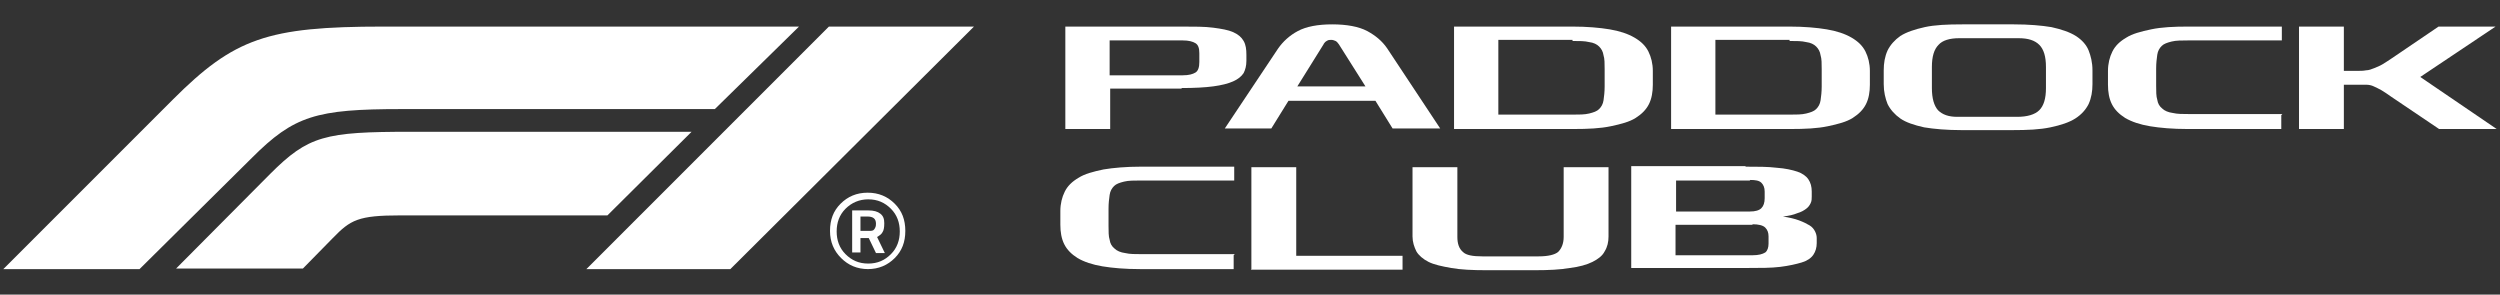
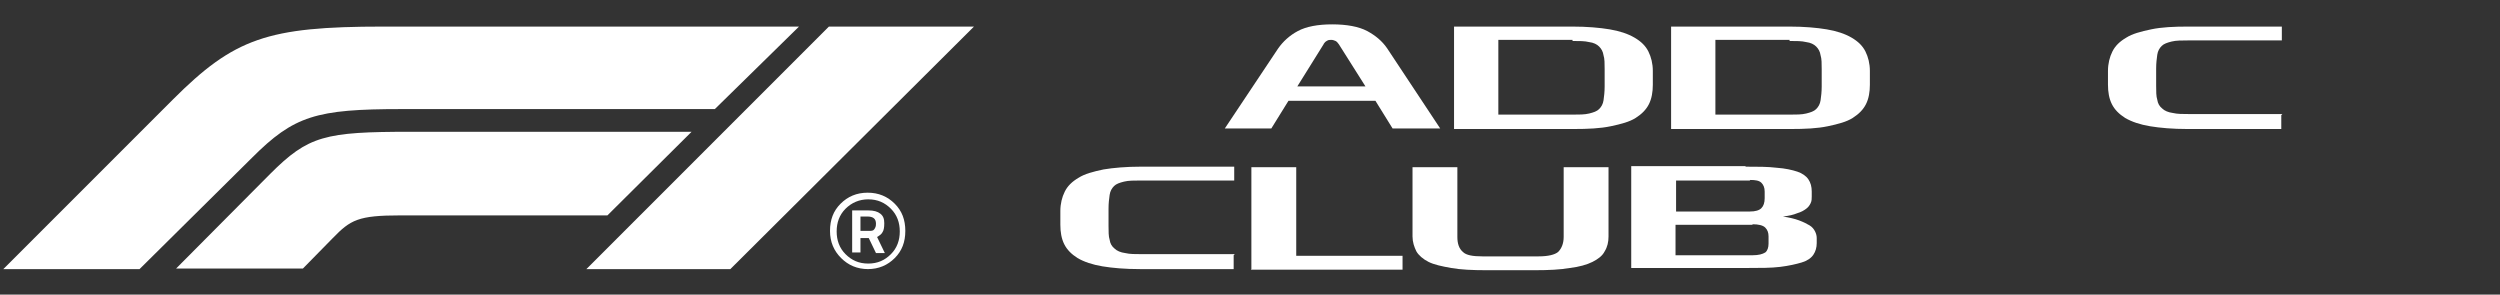
<svg xmlns="http://www.w3.org/2000/svg" id="Calque_1" data-name="Calque 1" width="451.5" height="53.2" viewBox="0 0 451.5 53.2">
  <rect x="0" y="0" width="451.5" height="53.2" fill="#333333" stroke="none" />
  <defs>
    <style>
      .cls-1 {
        fill: #fff;
      }
    </style>
  </defs>
  <g>
-     <path class="cls-1" d="M213.4,16h-12.9v7.3h-8.1V4.8h21c2.3,0,4.2,0,5.7.2s2.7.4,3.6.8c.9.4,1.5.9,1.9,1.6.4.7.5,1.5.5,2.5v1.1c0,.9-.2,1.6-.5,2.2-.4.6-1,1.1-1.9,1.5s-2.1.7-3.6.9-3.4.3-5.7.3v.1ZM200.4,7.2v6.4h13.2c1.1,0,1.8-.2,2.3-.5s.7-1,.7-1.9v-1.6c0-.9-.2-1.5-.7-1.8s-1.2-.5-2.3-.5h-13.2v-.1Z" />
    <path class="cls-1" d="M251.5,23.2l-3.1-5h-15.7l-3.1,5h-8.4l9.6-14.4c.9-1.3,2.1-2.4,3.6-3.2,1.5-.8,3.6-1.2,6.2-1.2s4.8.4,6.3,1.2c1.5.8,2.7,1.8,3.6,3.1l9.6,14.5h-8.6ZM239.1,7.9l-4.8,7.7h12.3l-4.8-7.6c-.2-.3-.4-.5-.6-.6s-.5-.2-.8-.2-.5,0-.8.2c-.2.1-.4.3-.6.6l.1-.1Z" />
    <path class="cls-1" d="M284,4.8c2.6,0,4.9.2,6.7.5,1.8.3,3.3.8,4.5,1.5s2,1.5,2.5,2.5.8,2.2.8,3.5v2.5c0,1.3-.2,2.5-.7,3.5s-1.3,1.8-2.4,2.5-2.6,1.1-4.5,1.5-4.1.5-6.8.5h-21.5V4.8h21.5-.1ZM284,7.2h-13.4v13.5h13.4c1.2,0,2.2,0,3-.2s1.4-.4,1.8-.8.7-.9.8-1.6c.1-.7.2-1.5.2-2.5v-3.1c0-1,0-1.9-.2-2.5-.1-.7-.4-1.2-.8-1.6-.4-.4-1-.7-1.8-.8-.8-.2-1.8-.2-3-.2v-.2Z" />
    <path class="cls-1" d="M323.2,4.8c2.6,0,4.9.2,6.7.5,1.8.3,3.3.8,4.5,1.5s2,1.5,2.5,2.5.8,2.2.8,3.5v2.5c0,1.3-.2,2.5-.7,3.5s-1.3,1.8-2.4,2.5-2.6,1.1-4.5,1.5-4.1.5-6.8.5h-21.5V4.8h21.5-.1ZM323.2,7.2h-13.4v13.5h13.4c1.2,0,2.2,0,3-.2s1.4-.4,1.8-.8.7-.9.8-1.6c.1-.7.2-1.5.2-2.5v-3.1c0-1,0-1.9-.2-2.5-.1-.7-.4-1.2-.8-1.6-.4-.4-1-.7-1.8-.8-.8-.2-1.8-.2-3-.2v-.2Z" />
-     <path class="cls-1" d="M363.6,23.5h-9.3c-2.7,0-5-.2-6.8-.5-1.8-.4-3.3-.9-4.3-1.6s-1.8-1.6-2.3-2.6c-.4-1-.7-2.2-.7-3.6v-2.5c0-1.3.2-2.5.7-3.6.5-1,1.3-1.9,2.3-2.6,1.1-.7,2.6-1.2,4.4-1.6,1.8-.4,4.1-.5,6.8-.5h9.3c2.7,0,5,.2,6.8.5,1.8.4,3.3.9,4.4,1.6s1.9,1.6,2.3,2.6.7,2.2.7,3.6v2.5c0,1.3-.2,2.5-.7,3.6-.5,1-1.3,1.9-2.4,2.6s-2.6,1.2-4.5,1.6-4.1.5-6.9.5h.2ZM364.3,21.1c1.8,0,3.2-.4,4-1.2.8-.8,1.2-2.1,1.2-4v-3.8c0-1.9-.4-3.2-1.2-4-.8-.8-2-1.2-3.7-1.2h-10.8c-1.7,0-3,.4-3.7,1.2-.8.8-1.2,2.1-1.2,4v3.8c0,1.9.4,3.2,1.1,4,.8.8,1.9,1.2,3.5,1.2h10.8Z" />
    <path class="cls-1" d="M412,20.8v2.5h-16.9c-2.7,0-5-.2-6.8-.5s-3.3-.8-4.5-1.5c-1.1-.7-1.9-1.5-2.4-2.5s-.7-2.2-.7-3.5v-2.5c0-1.3.3-2.5.8-3.5s1.3-1.8,2.5-2.5c1.1-.7,2.6-1.1,4.5-1.5s4.1-.5,6.7-.5h16.9v2.5h-16.9c-1.2,0-2.2,0-3,.2s-1.4.4-1.8.8c-.4.4-.7.9-.8,1.6-.1.7-.2,1.5-.2,2.5v3.1c0,1,0,1.9.2,2.5.1.7.4,1.2.9,1.6.4.4,1.1.7,1.9.8.8.2,1.8.2,3.1.2h16.7l-.2.2Z" />
-     <path class="cls-1" d="M415.2,23.2V4.8h8.1v8h2.3c.7,0,1.2,0,1.7-.1.5,0,1-.2,1.5-.4s1-.4,1.5-.7,1.1-.7,1.7-1.1l8.4-5.7h10.3l-13.6,9.1,13.8,9.4h-10.4l-8.6-5.8c-.7-.5-1.3-.9-1.8-1.2-.5-.3-1-.5-1.4-.7s-.9-.3-1.4-.3h-4v8h-8.1v-.1Z" />
    <path class="cls-1" d="M222.8,46.1v2.5h-16.9c-2.7,0-5-.2-6.8-.5s-3.3-.8-4.5-1.5c-1.1-.7-1.9-1.5-2.4-2.5s-.7-2.2-.7-3.5v-2.5c0-1.3.3-2.5.8-3.5s1.3-1.8,2.5-2.5c1.1-.7,2.6-1.1,4.5-1.5,1.8-.3,4.1-.5,6.7-.5h16.9v2.5h-16.9c-1.2,0-2.2,0-3,.2s-1.4.4-1.8.8c-.4.4-.7.9-.8,1.6-.1.7-.2,1.5-.2,2.5v3.1c0,1,0,1.9.2,2.5.1.7.4,1.2.9,1.6.4.4,1.1.7,1.9.8.8.2,1.8.2,3.1.2h16.7l-.2.2Z" />
    <path class="cls-1" d="M226,48.6v-18.4h8.1v16h19.2v2.5h-27.4l.1-.1Z" />
    <path class="cls-1" d="M268.4,48.8c-2.5,0-4.6-.1-6.3-.4-1.7-.3-3.1-.6-4.1-1.1s-1.8-1.2-2.2-1.9c-.4-.8-.7-1.7-.7-2.7v-12.5h8.1v12.6c0,1.2.3,2.1,1,2.7.6.6,1.8.8,3.5.8h10.2c1.7,0,2.9-.3,3.5-.8.6-.6,1-1.5,1-2.7v-12.6h8.1v12.5c0,1-.2,1.9-.7,2.7-.4.8-1.2,1.4-2.2,1.9s-2.4.9-4.1,1.1c-1.7.3-3.8.4-6.3.4h-8.9.1Z" />
    <path class="cls-1" d="M315.2,30.1c2.2,0,4.1,0,5.7.2,1.5.1,2.8.4,3.7.7.9.3,1.6.8,2,1.4.4.6.6,1.3.6,2.2v.9c0,.4,0,.8-.2,1.2s-.4.7-.8,1-.9.6-1.6.8c-.7.3-1.6.5-2.6.6,1.2.2,2.1.4,2.9.7s1.4.6,1.9.9c.5.3.8.7,1,1.1.2.4.3.8.3,1.2v.9c0,.8-.2,1.5-.6,2.1s-1.1,1.1-2.1,1.4-2.3.6-3.9.8-3.6.2-6,.2h-20.9v-18.4h20.7l-.1.1ZM316,32.6h-13.3v5.6h13.3c1,0,1.7-.2,2.1-.6s.6-1,.6-1.8v-1.2c0-.7-.2-1.2-.6-1.6s-1.1-.5-2-.5l-.1.1ZM316.5,40.6h-13.9v5.5h13.9c1.1,0,1.8-.2,2.3-.5.4-.3.6-.9.6-1.6v-1.3c0-.7-.2-1.2-.6-1.6-.4-.4-1.2-.6-2.3-.6v.1Z" />
  </g>
  <g>
    <path class="cls-1" d="M156.8,48.6c-2,0-3.6-.7-4.9-2-1.3-1.3-2-2.9-2-4.9s.6-3.6,1.9-4.9c1.3-1.3,2.9-2,4.9-2s3.6.7,4.9,2c1.3,1.3,1.9,2.9,1.9,4.9s-.6,3.6-1.9,4.9c-1.3,1.3-2.9,2-4.9,2h.1ZM156.8,36c-1.6,0-3,.6-4.1,1.7-1.1,1.1-1.6,2.5-1.6,4.1s.5,3,1.6,4.1,2.4,1.7,4.1,1.7,3-.6,4.1-1.7c1.1-1.1,1.6-2.5,1.6-4.1s-.5-3-1.6-4.1-2.4-1.7-4.1-1.7ZM155.4,42.9v2.7h-1.5v-7.6h2.9c1,0,1.7.2,2.2.6.5.4.7.9.7,1.7s-.1,1.3-.3,1.6c-.2.4-.5.6-1,.9l1.4,2.9h-1.6l-1.3-2.7h-1.5v-.1ZM155.4,39.1v2.6h1.5c.5,0,.8,0,1-.3s.3-.5.3-1c0-.9-.5-1.3-1.6-1.3h-1.2Z" />
    <path class="cls-1" d="M.6,48.6l30.6-30.6c11.1-11.1,17.1-13.2,38-13.2h75.1l-15.2,14.9h-56.6c-15.4,0-19.4,1.2-27,8.8l-20.3,20.1H.6ZM74.1,23.8c-15.4,0-18.4.7-25.3,7.6l-17,17.1h22.9l5.4-5.5c3.2-3.3,4.6-4.1,12.2-4.1h37.4l15.2-15.1s-50.8,0-50.8,0ZM149.7,4.8l-43.8,43.8h26L175.9,4.8h-26.2Z" />
  </g>
</svg>